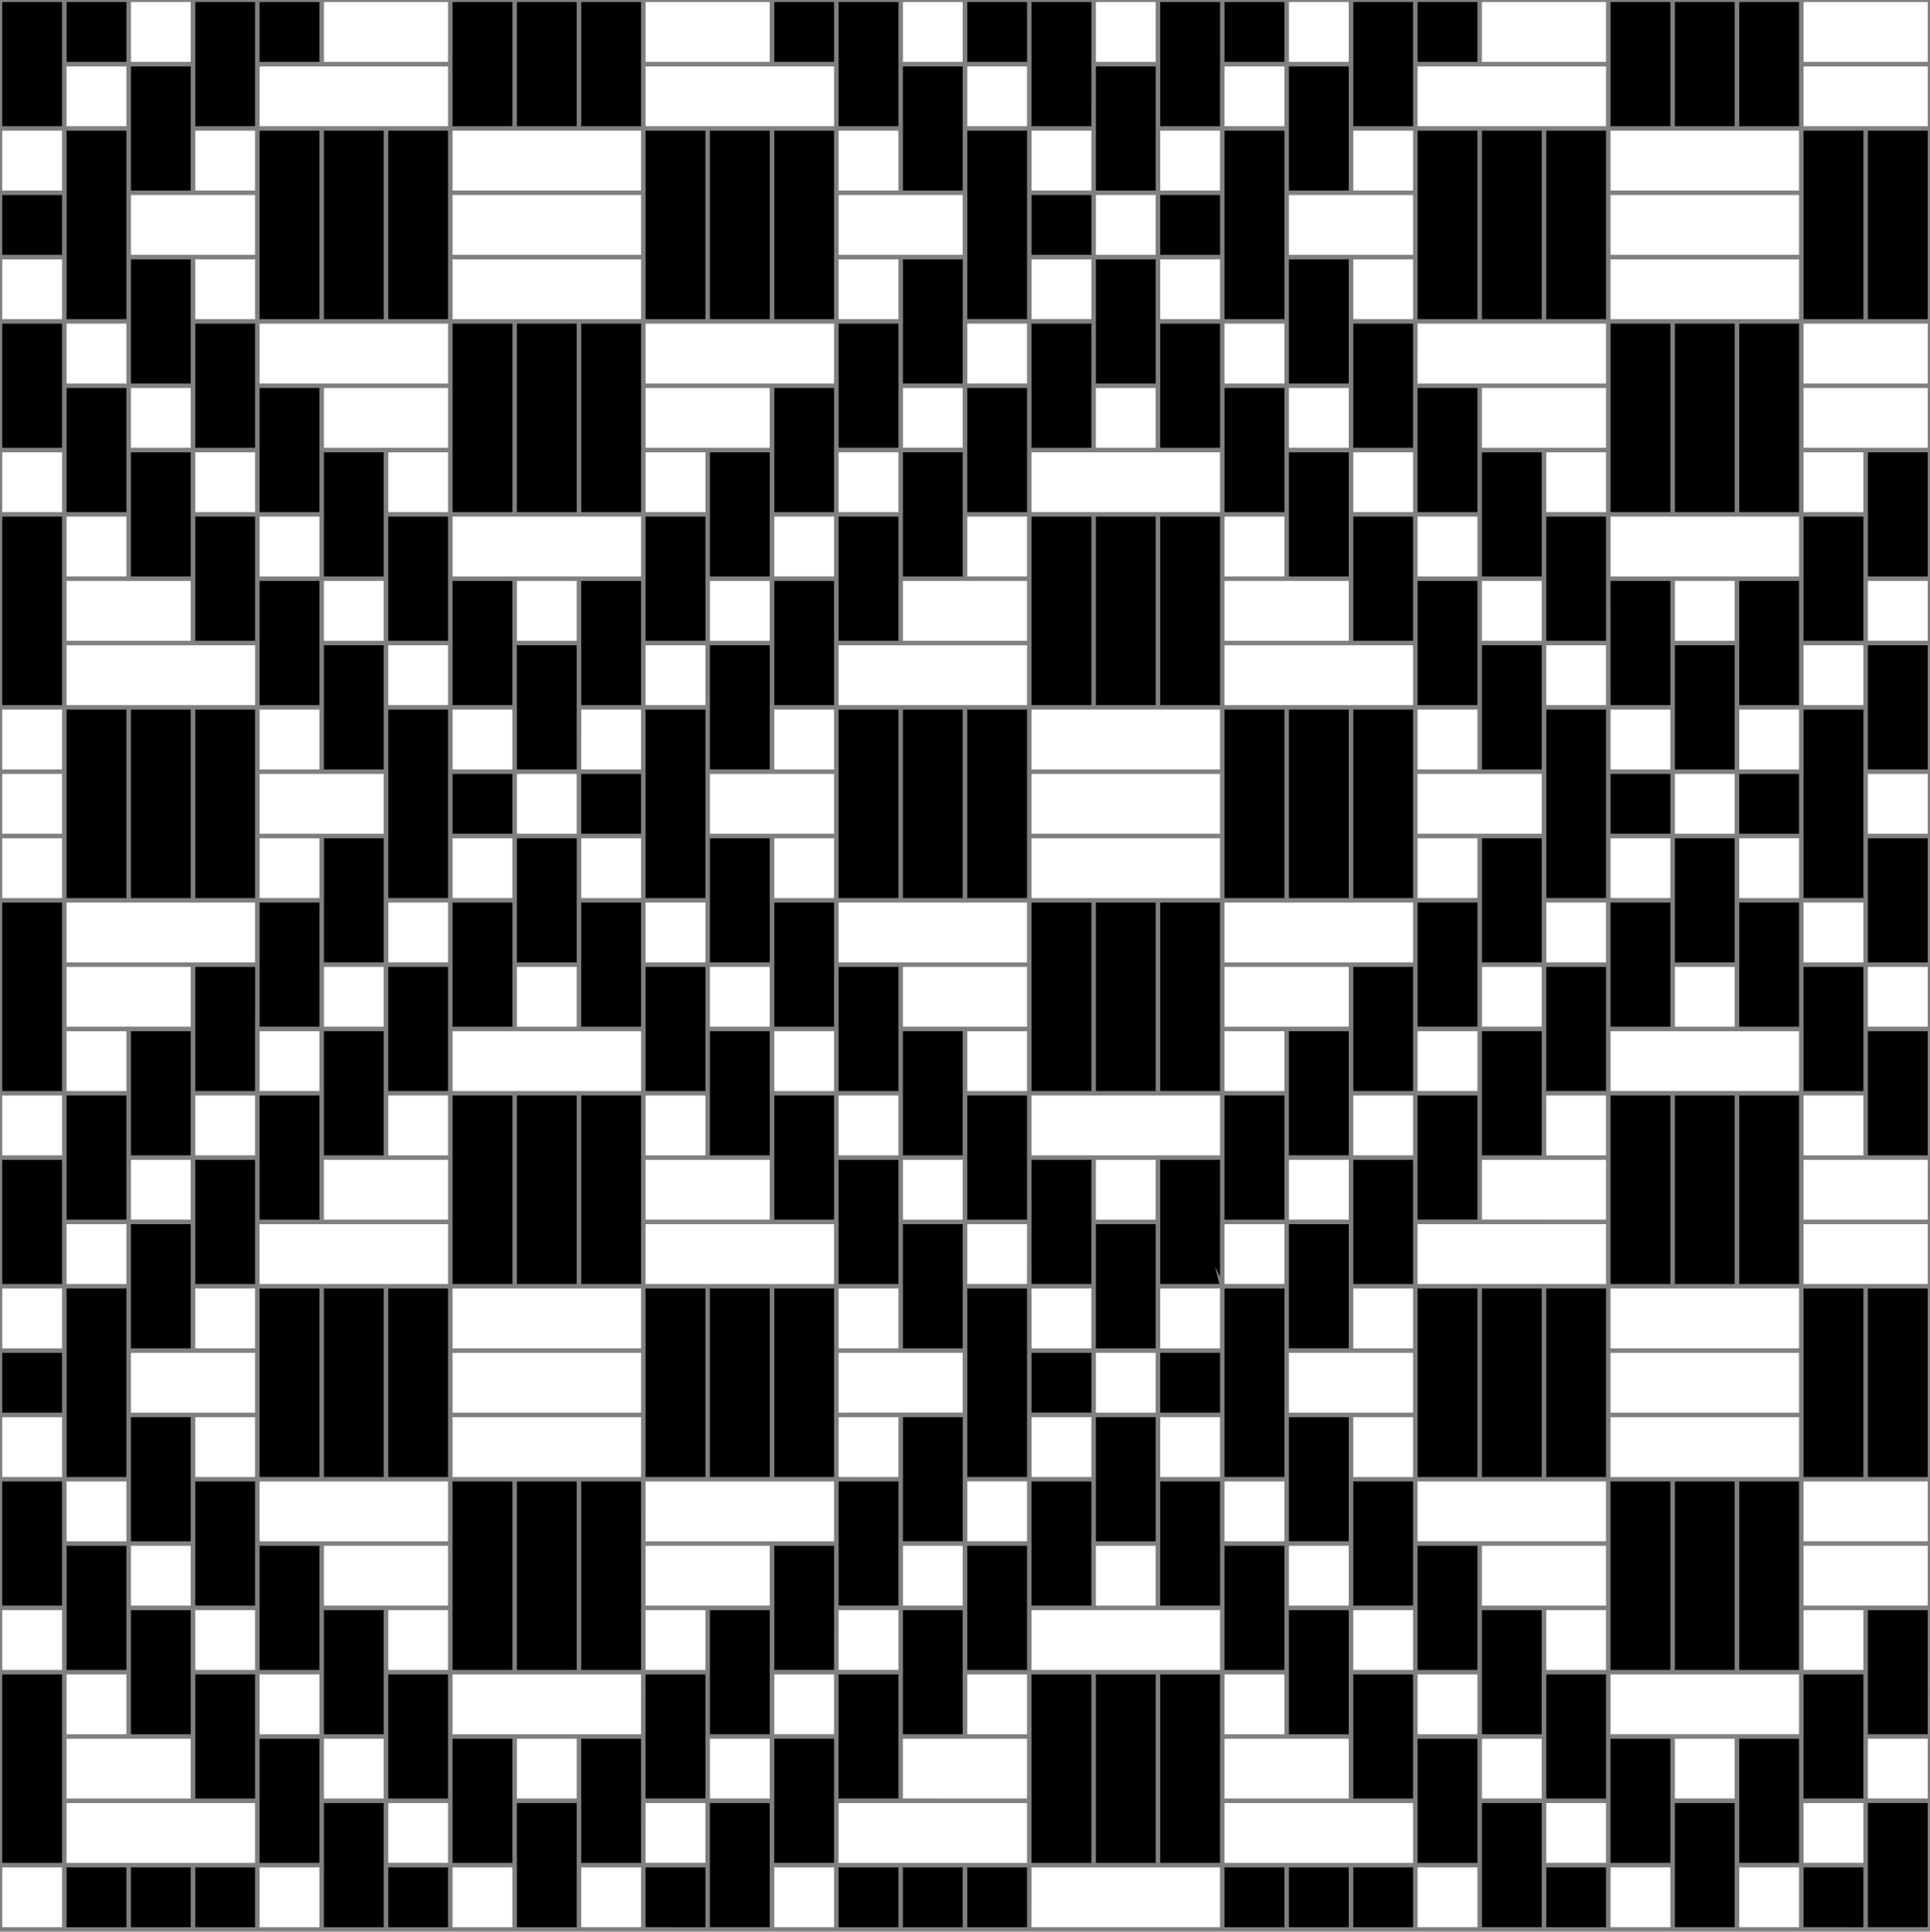
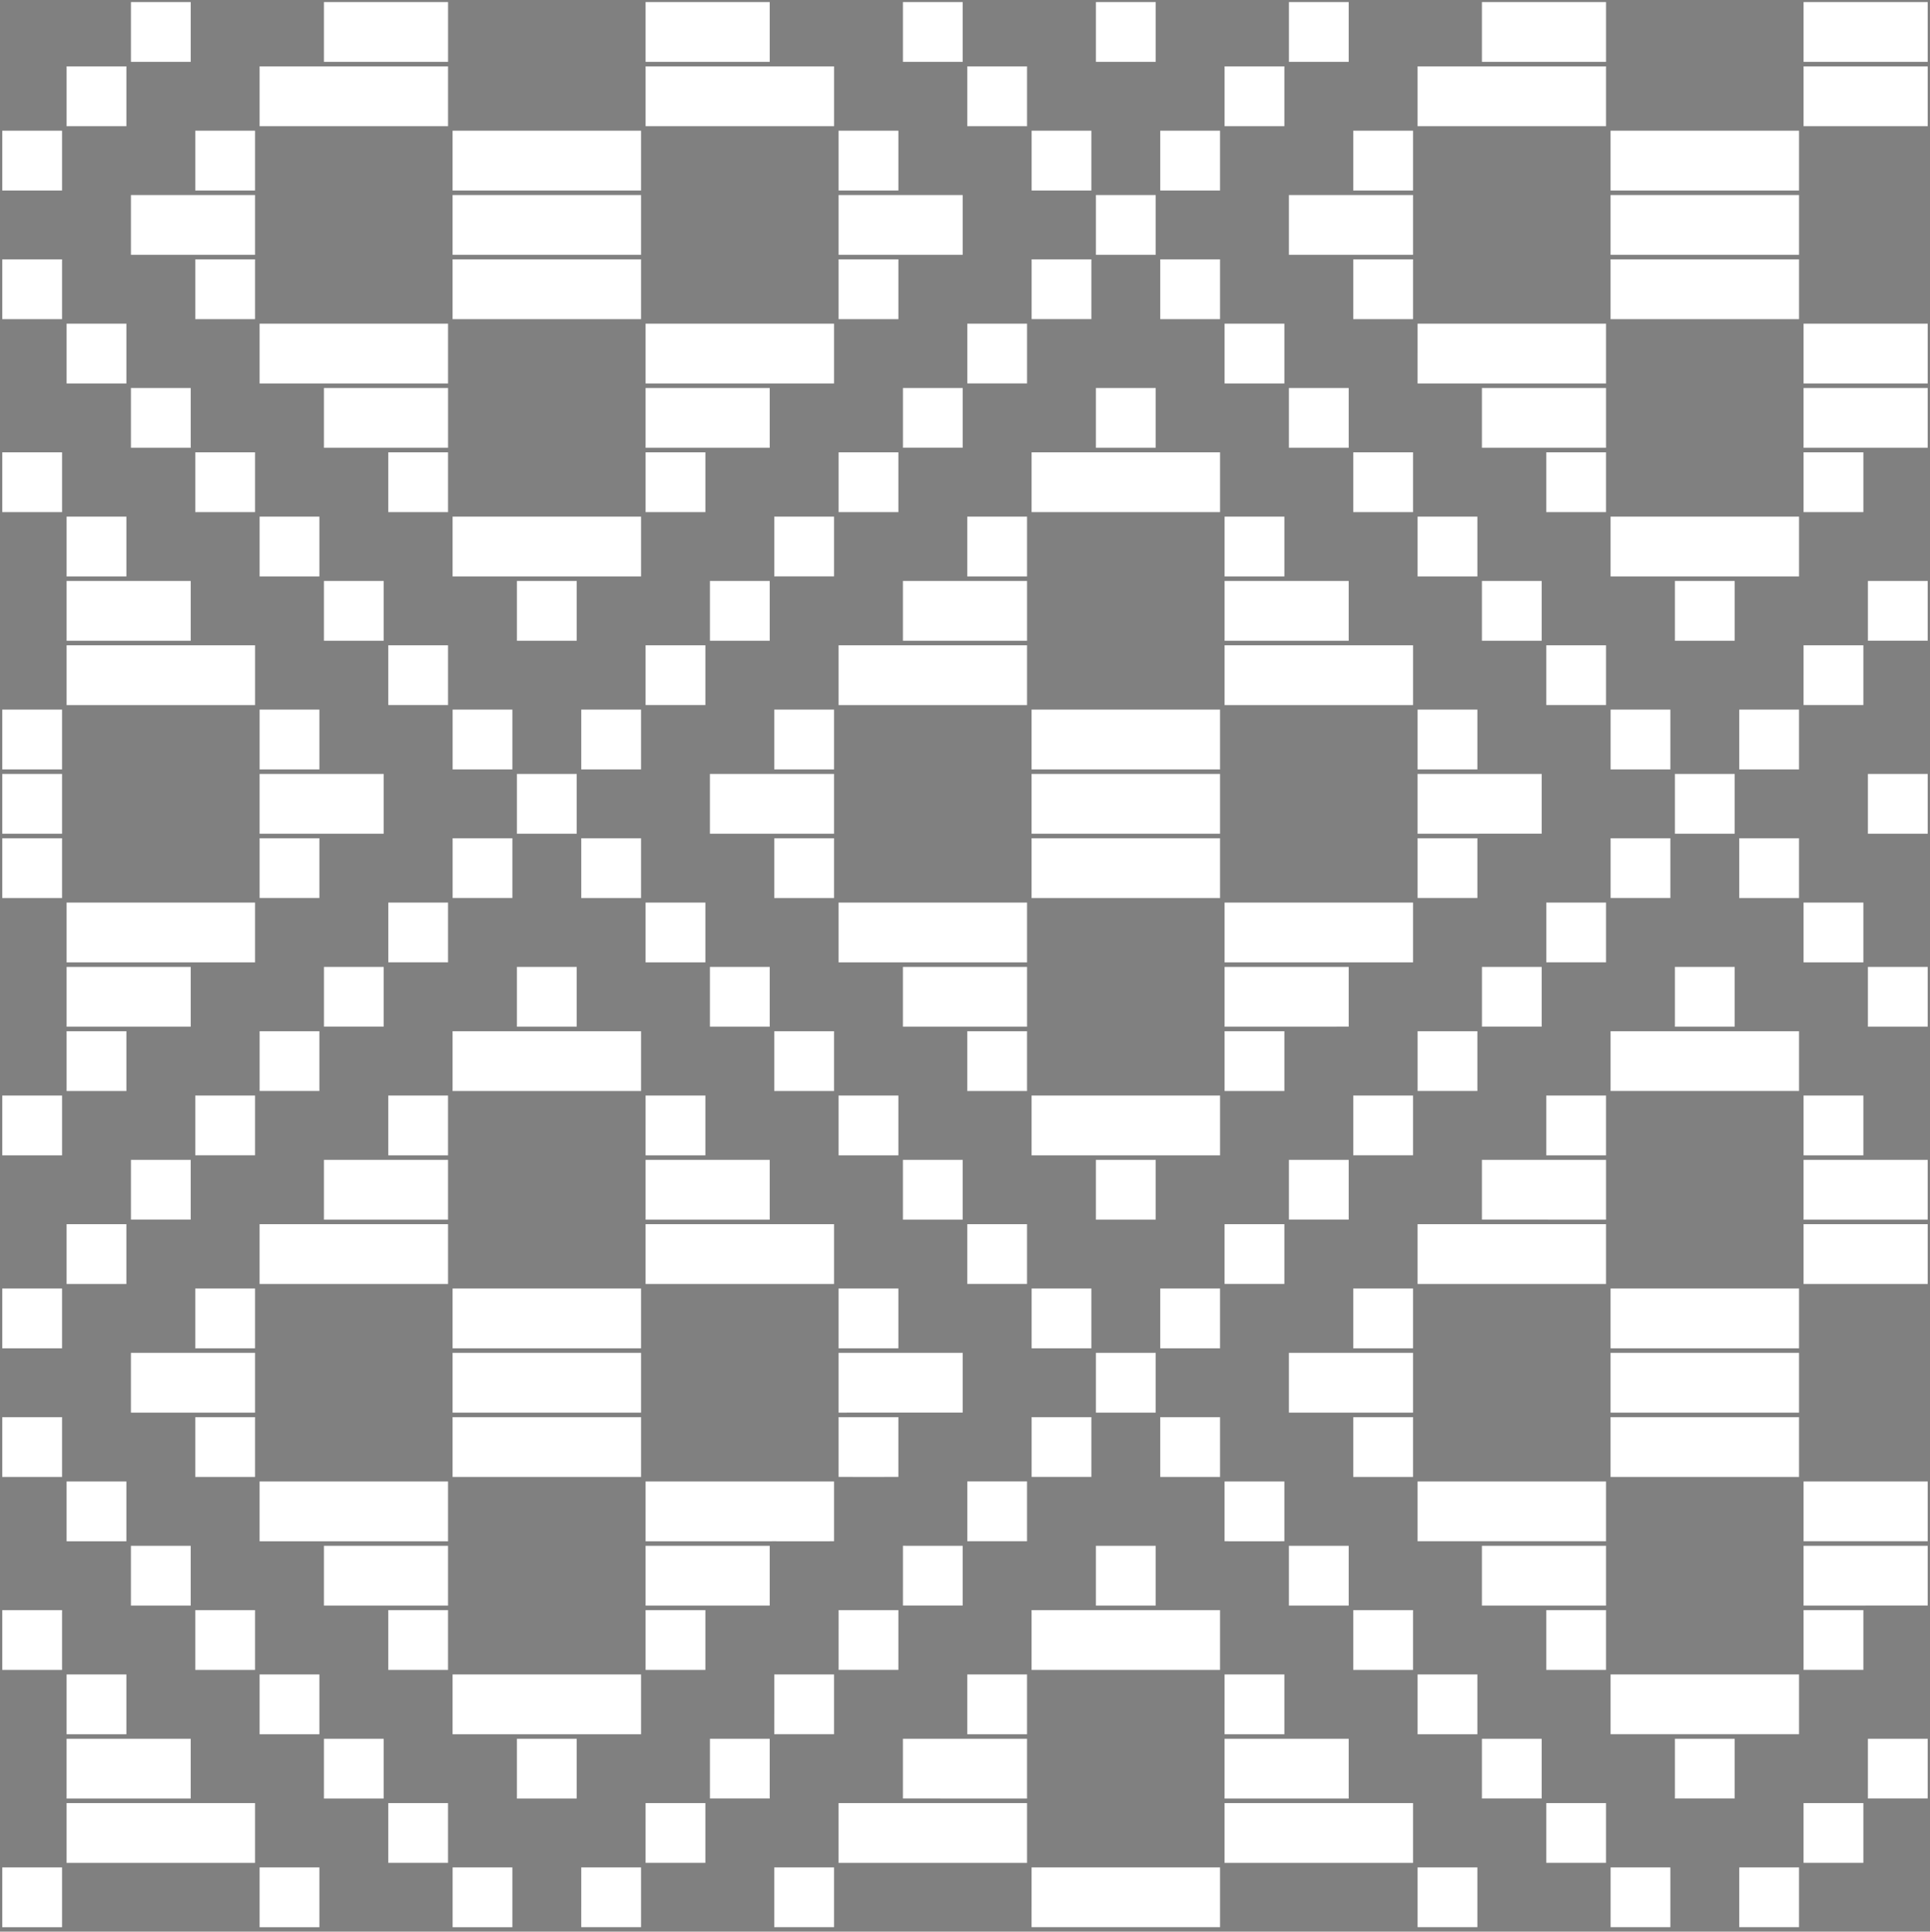
<svg xmlns="http://www.w3.org/2000/svg" version="1.1" x="0px" y="0px" width="425.199px" height="425.631px" viewBox="0 0 425.199 425.631" enable-background="new 0 0 425.199 425.631" xml:space="preserve">
  <rect x="0" y="0" width="425.199" height="425.631" fill="#808080" stroke="none" />
  <g id="Calque_1" class="fill-color01">
-     <path fill="#000" d="M0.5,0.455h13.172l-0.001,27.346H0.5V0.455z M27.845,0.455h-1.142H14.674v13.172h13.171V0.455z    M14.673,197.88h13.172v-41.52H14.673V197.88z M42.019,156.36H28.845v41.52h13.174V156.36z M56.191,156.36H43.019v41.52h13.172   V156.36z M0.499,155.36h13.173v-41.52l-13.173,0V155.36z M27.845,85.494l-13.172,0v27.346l13.172,0V85.494z M0.499,84.994v13.673   h13.173V71.321l-13.173,0V84.994z M0.499,282.918h13.171v-9.006v-4.668h0v-13.672H0.499V282.918z M14.673,268.744h13.17v-0.163h0   V254.57h0.001l0.001-13.172H14.673V268.744z M28.849,254.57h13.168v-14.174h0.002l0.001-13.17H28.849V254.57z M43.023,213.052   v27.344h13.168v-14.174h0.003l0.003-13.17l-6.588-0.001L43.023,213.052z M57.198,226.222h13.165v-14.174h0.003l0.003-13.169H57.198   V226.222z M71.372,212.049h13.165v-14.174h0.004l0.004-13.169H71.372V212.049z M84.538,142.188l-13.174,0v14.172v13.173l13.174,0   V142.188z M57.193,155.36h13.172v-14.172v-13.173l-13.172,0v14.173V155.36z M56.193,127.014v-13.173H43.019v14.173v13.173l13.174,0   V127.014z M42.019,127.013v-14.173V99.668H28.847v27.346H42.019z M85.548,197.875h13.163v-13.674h0l0-27.84H85.548V197.875z    M99.72,183.701h13.163v-13.167H99.72V183.701z M0.499,198.879v41.52h13.173l-0.001-41.52L0.499,198.879z M70.365,70.321v-41.52   H57.193v41.52H70.365z M84.538,28.801H71.365v41.52h13.174V28.801z M98.71,28.801l-13.172,0v41.52H98.71V28.801z M155.404,70.321   v-41.52h-13.172v41.52h3.541L155.404,70.321z M169.577,28.801h-13.174v41.52h13.174V28.801z M183.749,28.801h-13.172v41.52h13.172   V28.801z M99.712,27.801l13.172,0V0.455H99.712V27.801z M113.884,27.801h13.174V0.455h-13.174V27.801z M128.058,27.801h13.174   V0.455h-13.174V27.801z M70.365,0.455H57.191v13.171h13.174V0.455z M56.191,14.626V0.455H43.019v27.344h13.172V14.626z    M42.018,14.626H28.845V27.8v14.172h13.173V14.626z M13.671,42.974H0.499v13.173h13.172V42.974z M27.845,42.972V28.8H14.671v13.174   v15.173v13.171h13.174V42.972z M42.019,70.32V57.147H28.846v27.346h13.173V70.32z M56.191,84.493V71.321l-13.172,0v14.173v13.173   h13.172V84.493z M70.365,98.667V85.494l-13.174,0v14.173v13.173h13.174V98.667z M84.536,112.84V99.667H71.365v14.173v13.173h13.172   V112.84z M85.538,127.514l0,4.667l0,9.005l13.172,0v-14.173V113.84H85.536L85.538,127.514L85.538,127.514z M112.882,155.36v-14.173   v-13.173H99.71l0.001,13.674h0.001l0,4.666l0,9.002v0.004H112.882z M113.884,169.532h13.172v-27.346h-13.174l0.001,13.674h0.001   l0,4.667L113.884,169.532z M128.058,155.359h13.171l0.001-27.346h-13.172V155.359z M142.232,141.185h13.171v-14.174h0.001   l0.001-13.171h-13.174V141.185z M156.407,127.011h13.169v-14.174h0.001l0.001-13.17h-13.172V127.011z M170.581,85.493v27.344   h13.169V98.663h0.002l0.002-13.17l-6.588-0.001L170.581,85.493z M184.757,98.663h13.165V84.49h0.003l0.003-13.169h-13.172V98.663z    M198.931,84.49h13.165V70.316h0.004l0.004-13.169h-13.174V84.49z M212.097,14.629l-13.174,0v14.172v13.173l13.174,0V14.629z    M197.923,13.628V0.455l-13.172,0v14.173v13.173h13.172V13.628z M183.751,0.455h-13.174v13.172l13.174,0V0.455z M213.107,70.316   h13.163V56.642l0.001-27.84h-13.164V70.316z M227.279,56.142h13.163V42.975h-13.163V56.142z M99.712,112.84h13.172V71.32H99.712   V112.84z M113.884,112.84h13.174V71.32h-13.174V112.84z M128.058,71.32v41.52h13.174l-0.002-41.52H128.058z M226.269,0.455h-13.172   v13.172l13.172,0V0.455z M227.271,14.129l-0.001,4.666l0.001,9.002v0.004h13.17V13.628V0.455h-13.172L227.271,14.129   L227.271,14.129z M241.443,28.302l-0.001,4.667l0.001,9.005h13.172V14.628h-13.174L241.443,28.302L241.443,28.302z M268.788,0.455   h-13.172V27.8h13.171L268.788,0.455z M282.961,0.455H269.79v13.171h13.171V0.455z M14.671,424.65h13.173v-13.174H14.671V424.65z    M28.844,424.65h13.173v-13.174H28.844V424.65z M43.017,424.65H56.19v-13.174H43.017V424.65z M0.498,410.477h13.173v-41.52   l-13.173-0.001V410.477z M14.671,367.957h13.173v-27.346H14.671V367.957z M0.498,353.784h13.173v-27.346l-13.173-0.001V353.784z    M71.364,411.476v13.174h13.173v-27.346H71.364V411.476z M57.191,397.304v13.172h13.173v-14.172v-13.173l-13.173-0.001V397.304z    M43.018,383.132v13.173h13.173v-14.174v-13.172l-13.173-0.001V383.132z M28.845,354.785v27.346h13.173l0-27.346H28.845z    M85.546,424.65h13.165v-13.172H85.546V424.65z M57.191,325.437h13.173v-41.52H57.191V325.437z M71.364,325.437h13.173v-41.52   H71.364V325.437z M85.537,325.437h13.172v-41.52H85.537V325.437z M142.231,325.437h13.172v-41.52h-13.172V325.437z    M169.576,283.918h-13.174v41.52h13.174V283.918z M183.748,283.918h-13.172v41.52h13.172V283.918z M99.711,282.918h13.172v-41.52   H99.711V282.918z M113.883,282.918h13.174v-41.52h-13.174V282.918z M128.057,282.918h13.173v-41.52h-13.173V282.918z    M155.403,213.052l-13.172,0v27.346h13.172V213.052z M128.057,213.052v13.172h13.173v-27.345l-13.173,0V213.052z M113.885,188.752   l0-0.003l-0.001,23.303h13.174v-14.173v-13.173l-13.173,0L113.885,188.752z M99.71,226.224h13.173v-13.172v-14.174H99.71V226.224z    M98.709,213.051H85.537v27.347h13.172V213.051z M71.364,240.396v14.174h13.173v-27.346H71.364V240.396z M57.19,254.57v14.174   h13.174V255.57v-14.174H57.19V254.57z M56.19,269.744V255.57H43.017v27.346H56.19V269.744z M42.016,269.743H30.711l-1.868,0.002   v27.345h13.173V269.743z M13.67,298.092H0.498v13.173H13.67V298.092z M27.843,283.917H14.67v13.175v15.173v13.171h13.173V283.917z    M28.844,339.611h13.173v-14.174v-13.173H28.844V339.611z M43.017,353.784H56.19v-14.173v-13.174H43.017v14.174V353.784z    M57.19,354.784v13.173h13.174v-14.173v-13.173H57.19V354.784z M84.535,367.957v-13.173H71.364v14.173v13.174h13.172V367.957z    M98.709,396.304v-14.174v-13.174H85.537l-0.002,13.372l0.002,0.303v13.673H98.709z M99.709,396.804L99.709,396.804l0,6.958l0,6.71   v0.005h13.171v-14.173v-13.174H99.71L99.709,396.804z M113.882,410.978L113.882,410.978l0,4.667l0,9.005h13.172v-27.346h-13.174   L113.882,410.978z M128.057,410.476h13.171l0-13.673v-0.001l0-13.672h-13.172V410.476z M142.231,396.302h13.17h0v-14.174h0.001   l0.001-13.172h-13.174V396.302z M156.406,382.129h13.168h0v-14.174h0.002l0.001-13.171h-13.172V382.129z M170.58,340.611v27.344   h13.167h0.001v-14.174h0.003l0.003-13.17l-6.588-0.001L170.58,340.611z M184.756,326.437v27.344h13.165v-14.174h0.003l0.003-13.17   l-6.587-0.001L184.756,326.437z M198.93,312.263v27.344h13.165v-14.174h0.004l0.004-13.17l-6.589-0.001L198.93,312.263z    M212.096,269.746h-13.174v14.172v13.173l13.174,0.001V269.746z M184.75,282.918h13.172v-14.172v-13.174H184.75v14.173V282.918z    M183.75,254.572v-13.174h-13.174v14.174v13.172l13.174,0.001V254.572z M169.576,254.572v-14.174v-13.172h-13.172v27.346H169.576z    M213.106,325.433h13.163V311.76l0.001-27.841h-13.164V325.433z M227.278,311.26h13.163v-13.168h-13.163V311.26z M99.711,367.957   h13.172v-41.52H99.711V367.957z M113.883,367.957h13.174v-41.52h-13.174V367.957z M128.057,326.437v41.52h13.173l-0.001-41.52   H128.057z M197.922,197.879v-41.52H184.75v41.52H197.922z M212.096,156.359h-13.174v41.52h13.174V156.359z M226.268,156.359   l-13.172,0v41.52h13.172V156.359z M269.789,197.878h3.622l9.55,0v-41.52h-13.172V197.878z M297.135,156.359h-13.174v41.52h13.174   V156.359z M311.307,156.359h-13.172v41.52h13.172V156.359z M227.27,155.359l13.172,0v-41.52H227.27V155.359z M241.442,155.359   h13.174v-41.52h-13.174V155.359z M255.615,155.359h13.174v-41.52l-13.174,0V155.359z M282.961,85.493l-13.172,0v14.173v13.173   l13.172,0V85.493z M255.615,85.493v13.173h13.174V84.493V71.32h-13.174V85.493z M241.443,61.192l-0.001,23.301h13.174V70.32V57.147   l-13.173,0V61.192z M227.27,98.666h13.172V85.493V71.319H227.27V98.666z M226.268,85.492h-13.172v13.173v14.174h13.172V85.492z    M212.096,113.839V99.665h-13.174v13.173v14.174h13.174V113.839z M197.922,128.011v-14.174h-13.174v13.173v14.174h13.174V128.011z    M183.748,142.184V128.01h-13.172v27.347h13.172V142.184z M169.575,142.184h-13.173v13.174v14.172h13.173V142.184z    M141.229,170.532h-13.172v13.173h13.172V170.532z M155.403,170.53v-14.172h-13.174v13.174v15.173v13.171h13.174V170.53z    M169.576,197.878v-13.173h-13.173v27.346h13.173V197.878z M183.748,212.052v-13.173l-13.172,0v14.173v13.173h13.172V212.052z    M197.922,226.224v-13.172l-13.174,0v14.173v13.174h13.174V226.224z M212.094,240.398v-13.174h-13.172v14.174v13.174h13.172   V240.398z M213.095,262.031l0.001,6.713l13.172,0.001v-14.173v-13.174h-13.172l-0.002,13.674h0.002L213.095,262.031z    M227.27,269.246l-0.001,4.666l0.001,9.002v0.004h13.17v-14.173v-13.173h-13.172L227.27,269.246L227.27,269.246z M241.442,283.42   l-0.001,4.667l0.001,9.004h13.172v-27.346H241.44L241.442,283.42L241.442,283.42z M255.615,282.917h13.03l-0.95-3.781l1.091,2.171   l0.001-25.735h-13.172V282.917z M269.789,268.743h13.171v-14.174h0.002l0.001-13.171h-13.174V268.743z M283.965,254.569h13.169   v-14.174h0.002l0.001-13.171h-13.172V254.569z M298.139,213.052v27.344h13.169v-14.174h0.003l0.002-13.17l-6.588-0.001   L298.139,213.052z M312.315,226.221h13.165v-14.174h0.004l0.003-13.169h-13.172V226.221z M326.489,212.048h13.165v-14.174h0.005   l0.004-13.169h-13.174V212.048z M339.655,142.187l-13.174,0v14.172v13.173l13.174,0V142.187z M312.309,155.359h13.172v-14.172   v-13.173l-13.172,0v14.173V155.359z M311.309,127.013V113.84h-13.174v14.173v13.173l13.174,0V127.013z M283.963,127.012h13.172   V112.84V99.667h-13.172V127.012z M340.664,197.874h13.163V184.2l0.001-27.84h-13.164V197.874z M354.836,183.7h13.163v-13.167   h-13.163V183.7z M227.27,240.398h13.172v-41.52H227.27V240.398z M241.442,240.398h13.174v-41.52h-13.174V240.398z M255.615,198.878   v41.52h13.174l-0.002-41.52H255.615z M325.481,70.32V28.8h-13.172v41.52H325.481z M339.655,28.8h-13.174v41.52h13.174V28.8z    M353.826,28.8l-13.172,0v41.52h13.172V28.8z M410.52,70.32V28.8h-13.172v41.52h3.54L410.52,70.32z M411.52,70.32h13.174V28.8   H411.52V70.32z M354.828,27.8l13.172,0V0.455h-13.172V27.8z M369,27.8h13.174V0.455H369V27.8z M383.174,27.8h13.174V0.455h-13.174   V27.8z M325.481,0.455h-13.174v13.17h13.174V0.455z M311.307,14.625V0.455h-13.172v13.17v14.173h13.172V14.625z M297.135,28.798   V14.625h-13.174v13.174v14.172h13.174V28.798z M268.787,42.973h-13.172v13.173h13.172V42.973z M282.961,42.971V28.799h-13.173   l-0.001,41.519h13.174V42.971z M297.135,70.319V57.146h-13.172v27.346h13.172V70.319z M311.307,84.492V71.32l-13.172,0v14.173   v13.173h13.172V84.492z M325.481,98.666V85.493l-13.174,0v14.173v13.173h13.174V98.666z M339.653,112.839V99.666h-13.172v14.173   v13.173h13.172V112.839z M340.655,127.513l-0.001,4.667l0.001,9.005l13.172,0v-14.173v-13.173h-13.174L340.655,127.513   L340.655,127.513z M367.998,155.359v-14.173v-13.173h-13.172l0.001,13.674h0.001l-0.001,4.666l0.001,9.002v0.004H367.998z    M369,169.531h13.172v-27.346h-13.174l0.001,13.674H369l-0.001,4.667L369,169.531z M396.346,128.012h-13.172v27.346h13.171   L396.346,128.012z M397.348,141.184h13.171V127.01h0.002l0.001-13.171h-13.174V141.184z M411.524,127.01h13.169v-9.006v-4.668   h0.001v-13.67h-13.17V127.01z M354.828,112.839H368v-41.52h-13.172V112.839z M369,112.839h13.174v-41.52H369V112.839z    M383.174,71.319v41.52h13.174l-0.002-41.52H383.174z M184.748,424.65h13.173v-13.174h-13.173V424.65z M198.921,424.65h13.173   v-13.174h-13.173V424.65z M213.095,424.65h13.172v-13.174h-13.172V424.65z M269.788,424.65h13.172v-13.174h-13.172V424.65z    M283.96,424.65h13.174v-13.174H283.96V424.65z M298.134,424.65h13.172v-13.174h-13.172V424.65z M227.269,410.476h13.172v-41.52   h-13.172V410.476z M241.441,410.476h13.174v-41.52h-13.174V410.476z M255.615,410.476h13.173v-41.52h-13.173V410.476z    M269.788,367.956l13.172,0.001v-27.346l-13.172-0.001V367.956z M255.615,340.61v13.173h13.173v-27.346h-13.173V340.61z    M241.442,315.816l-0.001-0.004v9.624v14.174h13.174v-14.173v-13.174h-13.173V315.816z M227.268,353.783h13.173V340.61v-14.174   h-13.173V353.783z M213.095,367.956h13.172v-27.347h-13.172V367.956z M198.921,367.955v14.174h13.173v-27.347h-13.173V367.955z    M184.747,382.128v14.174h13.174v-13.173v-14.174h-13.174V382.128z M170.574,410.474h13.173v-13.173v-14.174h-13.173V410.474z    M156.401,397.301v27.347h13.173v-27.347h-13.169H156.401z M142.228,424.648l13.173,0.002v-13.176h-13.173V424.648z    M326.48,411.476v13.172l13.174,0.001v-27.345l-13.174-0.001V411.476z M312.308,397.302v13.174h13.172v-14.173v-13.173h-13.172   V397.302z M298.134,383.13v13.173h13.174v-14.172v-13.174h-13.174V383.13z M283.962,382.13h13.172v-14.173v-13.173h-13.172V382.13z    M340.663,424.65h13.164v-11.569v-1.604h-13.164V424.65z M312.308,325.437h13.172v-41.521h-13.172V325.437z M326.48,325.437h13.174   v-41.521H326.48V325.437z M340.654,325.437h13.172v-41.52l-13.172-0.001V325.437z M397.347,325.436h1.608l11.563,0.001v-41.521   h-13.172V325.436z M424.693,283.917h-13.174v41.521h13.174V283.917z M354.827,282.917l13.172,0.001v-41.521h-13.172V282.917z    M368.999,282.918h13.174v-41.521h-13.174V282.918z M383.173,282.918h13.174v-41.52l-13.174-0.001V282.918z M410.519,213.052   l-13.172,0v14.173v13.172l13.172,0.001V213.052z M383.173,213.051v13.173h13.174v-14.173v-13.173h-13.174V213.051z M369,187.543   v1.207l-0.001,23.301h13.174v-14.173v-13.173l-13.173,0V187.543z M354.827,226.224h13.172v-13.173v-14.174h-13.172V226.224z    M353.825,213.05h-13.172v13.172v14.174h13.172V213.05z M326.48,240.396v14.174h13.174v-13.174v-14.174H326.48V240.396z    M312.306,254.568v14.174h13.174V255.57v-14.174h-13.174V254.568z M311.306,269.742v-14.174h-13.169h-0.003v27.348h13.172V269.742z    M297.133,269.742h-13.17h-0.003v13.174v14.172h13.173V269.742z M268.786,298.09h-13.172v13.174h13.172V298.09z M269.786,297.09   v15.174v13.171h13.174v-27.347v-14.172h-13.174V297.09z M283.961,339.609h13.173v-14.173v-13.173h-13.173V339.609z    M311.306,339.609v-13.172l-13.172-0.001v14.173v13.174h13.172V339.609z M312.306,354.783v13.174h13.174v-14.174V340.61   l-13.174-0.001V354.783z M339.652,367.957v-13.174H326.48v14.174v13.173h13.172V367.957z M353.825,382.13v-13.173h-13.174   l0.001,13.674h0.001l-0.001,4.667l0.001,9.005h13.172V382.13z M354.826,396.804L354.826,396.804v4.666l0.001,9.002v0.004h13.17   v-14.174V383.13h-13.172L354.826,396.804z M368.997,410.674l0.002,0.304v13.671h13.172v-27.346h-13.172L368.997,410.674z    M383.173,410.474h13.172v-27.346h-13.172V410.474z M397.347,396.301h13.171v-14.174h0.002l0.001-13.171h-13.174V396.301z    M411.523,382.127h13.169l0.001-9.006l-0.001-4.668h0.001l0.001-13.67h-13.171V382.127z M411.521,254.57h13.172v-27.346h-13.172   V254.57z M354.827,367.957h13.172v-41.521h-13.172V367.957z M368.999,367.957h13.174v-41.521h-13.174V367.957z M383.173,326.436   v41.521h13.174l-0.002-41.521H383.173z M425.193,127.51L425.193,127.51v0.001V127.51L425.193,127.51z M425.196,127.511v-0.001   l-0.002,0.001H425.196z M424.693,142.183h-13.174v13.174v14.172h13.174V142.183z M396.345,170.531h-13.172v13.173h13.172V170.531z    M410.519,170.529v-14.172h-13.173l-0.001,41.519h13.174V170.529z M424.693,198.377v-13.673h-13.172v27.346h13.172V198.377z    M425.192,382.629h0.002h0.001v-0.001h-0.001L425.192,382.629z M411.518,410.474v14.172h13.173v-27.346h-13.173V410.474z    M397.345,413.081l-0.001-0.002v11.569l13.174,0.002v-13.176h-13.173V413.081z M-0.003,297.593L-0.003,297.593L-0.003,297.593   L-0.003,297.593L-0.003,297.593z M-0.002,42.475L-0.002,42.475L-0.002,42.475L-0.002,42.475L-0.002,42.475z M85.037,141.687   L85.037,141.687L85.037,141.687L85.037,141.687L85.037,141.687z M212.596,14.128L212.596,14.128L212.596,14.128L212.596,14.128   L212.596,14.128z M85.035,396.804L85.035,396.804L85.035,396.804L85.035,396.804L85.035,396.804z M14.171,283.417L14.171,283.417   L14.171,283.417L14.171,283.417L14.171,283.417z M113.383,170.033L113.383,170.033L113.383,170.033L113.383,170.033   L113.383,170.033L113.383,170.033L113.383,170.033L113.383,170.033L113.383,170.033L113.383,170.033L113.383,170.033   L113.383,170.033z M212.595,269.245L212.595,269.245L212.595,269.245L212.595,269.245L212.595,269.245z M240.942,42.474   L240.942,42.474L240.942,42.474L240.942,42.474L240.942,42.474L240.942,42.474L240.942,42.474L240.942,42.474L240.942,42.474   L240.942,42.474L240.942,42.474z M340.154,141.686L340.154,141.686L340.154,141.686L340.154,141.686L340.154,141.686z    M113.382,425.151h0.001v-0.001L113.382,425.151L113.382,425.151z M141.728,410.974L141.728,410.974L141.728,410.974   L141.728,410.974L141.728,410.974z M240.941,297.592L240.941,297.592L240.941,297.592L240.941,297.592L240.941,297.592z    M368.499,170.032L368.499,170.032L368.499,170.032L368.499,170.032L368.499,170.032L368.499,170.032L368.499,170.032   L368.499,170.032L368.499,170.032L368.499,170.032L368.499,170.032z M368.498,425.149L368.498,425.149L368.498,425.149   L368.498,425.149L368.498,425.149L368.498,425.149L368.498,425.149L368.498,425.149L368.498,425.149z" />
-   </g>
+     </g>
  <g id="Calque_2" class="fill-color02">
    <path fill="#fff" d="M269.289-0.046L269.289-0.046L269.289-0.046L269.289-0.046L269.289-0.046z M13.672,184.706H0.498v13.173   h13.174V184.706z M13.672,170.533H0.498v13.173h13.174V170.533z M70.872,183.703h13.666v-13.17H57.191v13.173l13.427-0.001   L70.872,183.703z M13.672,156.36H0.499l-0.001,13.173h13.174V156.36z M42.019,128.014l-27.347-0.001v13.173h27.347V128.014z    M28.349,226.226v-0.002l6.958,0.001l6.712-0.001v-13.171H14.672v13.173h13.673H28.349z M70.365,184.706H57.193v13.17h13.172   V184.706z M57.193,169.532h13.172V156.36H57.193V169.532z M27.845,227.226H14.672v13.172h13.173V227.226z M27.845,113.841H14.672   v13.173h13.173V113.841z M14.672,155.36h41.521v-13.172l-41.521,0V155.36z M14.672,212.052l27.851-0.001v0l3.478,0l10.19,0V198.88   H14.673L14.672,212.052z M0.498,254.572h13.175v-13.173H0.499L0.498,254.572z M0.499,99.667L0.498,112.84h13.175V99.667l-6.587,0   L0.499,99.667z M99.71,70.32h41.521V57.147H99.71V70.32z M99.71,56.147h41.521V42.974H99.71V56.147z M198.431,56.144h13.666v-13.17   h-27.348v13.173l13.427-0.001L198.431,56.144z M42.519,56.147l13.672,0V42.974H28.845v13.172l6.714,0L42.519,56.147z M99.71,41.974   h41.521V28.801h-41.52L99.71,41.974z M57.191,27.801h41.521V14.628H57.191V27.801z M71.365,13.626l27.348,0.001V0.455H71.365   V13.626z M169.577,0.455l-27.346,0v13.172h27.346V0.455z M155.907,98.667v-0.001l5.979,0.001l7.691-0.001V85.494h-27.346v13.173   h13.672H155.907z M71.365,98.667h13.174h14.174V85.494H71.365V98.667z M56.191,28.801H43.019v13.173h13.172V28.801z M13.671,57.148   H0.499v13.173h13.172V57.148z M27.845,84.493V71.321H14.672v13.172l6.587,0L27.845,84.493z M42.019,85.494H28.845v13.173h13.174   V85.494z M43.019,112.841h13.172V99.668H43.019V112.841z M70.365,113.841H57.193v13.172h13.172V113.841z M71.365,128.014v13.172   h13.172v-13.172H71.365z M85.538,155.356H98.71v-13.168H85.538V155.356z M99.72,156.361v13.172h13.162v-13.172H99.72z    M13.671,28.802H0.5L0.499,41.973h13.172V28.802z M27.845,14.628H14.672v13.17h13.173V14.628z M42.019,0.455h-2.571h-10.6v13.17   h13.171V0.455z M56.191,57.147H43.019V70.32h13.172V57.147z M197.923,57.147h-13.172v13.17h13.172V57.147z M197.923,28.801h-13.172   v13.172h13.172V28.801z M85.538,112.84H98.71V99.667H85.538V112.84z M155.404,99.667h-13.172v13.172h13.172V99.667z    M127.058,128.013h-13.174v13.173h13.174V128.013z M142.232,27.801h41.52V14.628l-41.52,0V27.801z M170.081,84.491l3.478,0l10.19,0   V71.321h-41.518v13.173L170.081,84.491L170.081,84.491z M99.712,127.013h41.52V113.84h-41.52V127.013z M57.191,84.493h41.521   V71.321h-41.52L57.191,84.493z M212.095,0.455h-13.172v13.172h13.172V0.455z M226.269,14.629h-13.172v13.168h13.172V14.629z    M240.441,28.802h-13.162v13.172h13.162V28.802z M254.616,0.455h-13.174v13.172h13.174V0.455z M0.498,424.65h13.173v-13.173H0.498   V424.65z M42.017,383.132l-27.347-0.001v13.173h27.347V383.132z M57.191,424.65h13.173v-13.173H57.191V424.65z M27.844,368.958   H14.671v13.173h13.173V368.958z M14.671,410.476h41.52v-13.172h-41.52V410.476z M0.498,354.785v13.172h13.173v-13.172l-6.587-0.001   L0.498,354.785z M141.23,312.264H99.709v13.173h41.521V312.264z M141.23,298.092H99.709v13.173h41.521V298.092z M198.43,311.261   l4.663,0.001l9.003-0.001v-13.17h-27.348v13.172L198.43,311.261L198.43,311.261z M28.844,311.263l6.714,0.001l6.959-0.001   l13.672,0.001v-13.173H28.844V311.263z M141.23,283.918H99.711l-0.002,13.174h41.521V283.918z M57.19,282.918h41.52h0.001v-13.173   H57.19V282.918z M71.364,255.572v13.172H98.71v-13.172H84.537H71.364z M169.576,255.572h-13.174H142.23v13.172h27.347V255.572z    M142.23,353.784h13.673h0.004v-0.001l6.958,0.001l6.712-0.001v-13.172H142.23V353.784z M71.364,353.784h13.174H98.71v-13.173   H71.364V353.784z M85.537,241.398v13.174h13.172v-13.174H85.537z M43.017,297.091H56.19v-13.173H43.017V297.091z M13.67,312.265   H0.498v13.172H13.67V312.265z M27.844,326.438H14.671v13.173h13.173V326.438z M28.844,353.785h13.173v-13.174H28.844   L28.844,353.785z M56.19,367.958v-13.173H43.018v13.173H56.19z M57.191,382.131h13.173v-13.172H57.191V382.131z M71.364,396.303   h13.172v-13.172H71.364V396.303z M85.537,410.472h13.172v-13.168H85.537V410.472z M99.719,424.65h13.162v-13.172H99.719V424.65z    M13.67,283.919H0.499l-0.001,13.172H13.67V283.919z M27.844,269.745H14.671v13.171h13.172V269.745z M14.171,283.417   L14.171,283.417L14.171,283.417L14.171,283.417L14.171,283.417z M28.847,255.571v13.171h13.17v-13.171H28.847z M56.19,241.397   H43.021v13.172H56.19V241.397z M70.364,240.395v-13.171l-13.167-0.001v13.172H70.364z M84.537,226.221v-13.17L71.37,213.05v13.172   H84.537z M85.546,212.048H98.71v-13.172H85.546V212.048z M99.72,197.874h13.163v-13.167H99.72V197.874z M56.19,312.264H43.017   v13.173H56.19V312.264z M197.922,312.264H184.75v13.171l6.587,0.001l6.584-0.001V312.264z M184.75,297.091h13.172v-13.173H184.75   V297.091z M85.537,367.957h13.172v-13.173H85.537V367.957z M142.23,367.957h13.173v-13.173H142.23V367.957z M113.883,396.303   h13.174v-13.173h-13.174V396.303z M113.883,226.224h13.174v-13.172h-13.174V226.224z M155.403,241.398h-13.172l-0.001,13.174   h13.173V241.398z M142.23,282.918h41.521v-13.172l-41.521-0.001V282.918z M142.23,339.611h27.847l0.004,0.5v-0.002v-0.498v-0.002   l6.957,0.001l6.711-0.001v-13.172h-41.518L142.23,339.611z M99.71,382.131h13.173h15.174h13.174v-13.174h-41.52L99.71,382.131z    M127.557,227.225l-27.847-0.001v13.174h41.52h0.001v-13.173h-6.714H127.557z M57.19,339.611h13.174H98.71v-13.174h-41.52   L57.19,339.611z M227.268,197.878h41.521v-13.173h-41.521V197.878z M227.268,183.705h41.521v-13.173h-41.521V183.705z    M325.989,183.702h13.666v-13.17h-27.348v13.173l13.427-0.001L325.989,183.702z M183.748,170.532h-27.346v13.172l4.339,0l9.335,0   l13.672,0V170.532z M227.268,169.532h41.521v-13.173h-41.52L227.268,169.532z M184.748,155.359h41.521v-13.173h-41.521V155.359z    M198.922,128.012v13.172l27.348,0.001v-13.173h-14.174H198.922z M297.135,128.013l-27.346-0.001v13.173h27.346V128.013z    M283.465,226.224L283.465,226.224h4.666l9.004-0.001v-13.171h-27.346v13.172h13.672H283.465z M198.922,226.224h13.174h14.174   v-13.172h-27.348V226.224z M226.268,113.84h-13.172v13.172l13.172,0.001V113.84z M183.748,156.359h-13.172v13.173h13.172V156.359z    M113.884,182.935v0.77h13.172v-13.172h-13.172V182.935z M113.384,170.033L113.384,170.033L113.384,170.033L113.384,170.033   L113.384,170.033L113.384,170.033L113.384,170.033L113.384,170.033L113.384,170.033z M128.057,197.879h13.172v-13.173h-13.172   V197.879z M155.403,212.052v-13.172H142.23v13.172l4.283,0L155.403,212.052z M156.403,226.225h13.174v-13.173h-13.174V226.225z    M170.576,240.398h13.172v-13.172h-13.172V240.398z M197.922,241.399H184.75v13.173h13.172V241.399z M198.922,255.572v13.172   h13.172v-13.172H198.922z M213.096,282.914h13.172v-13.168h-13.172V282.914z M227.278,283.92v13.172h13.162V283.92H227.278z    M141.229,156.36h-13.171l-0.001,13.172h13.172V156.36z M155.403,142.186H142.23v13.17h13.173V142.186z M156.406,128.012v13.171   h13.171v-13.171H156.406z M183.748,113.838h-13.169v13.172h13.169V113.838z M197.922,112.836V99.665l-13.167,0v13.172H197.922z    M212.096,98.662v-13.17l-13.167-0.001v13.172H212.096z M213.105,84.489h13.165V71.317h-13.165V84.489z M240.442,57.148h-13.163   v13.167h13.163V57.148z M183.748,184.705h-13.172v13.173h13.172V184.705z M325.481,184.705h-13.172v13.17h13.172V184.705z    M312.309,169.531h13.172v-13.172h-13.172V169.531z M213.096,240.398h13.172v-13.174h-13.172V240.398z M282.961,227.224h-13.172   v13.173h13.172V227.224z M254.615,255.572h-13.174v13.172h13.174V255.572z M254.615,85.493h-13.174v13.173h13.174V85.493z    M282.961,113.84h-13.172v13.173h13.172V113.84z M269.789,155.359h41.52v-13.172l-41.52,0V155.359z M297.639,212.05l3.478,0   l10.19,0v-13.171h-41.518v13.173L297.639,212.05L297.639,212.05z M227.27,254.571h41.52v-13.173h-41.52V254.571z M227.27,112.839   h41.52V99.666l-41.52,0V112.839z M184.748,212.052h41.521v-13.173h-41.52L184.748,212.052z M354.826,70.319h41.521V57.146h-41.521   V70.319z M354.826,56.146h41.521V42.973h-41.521V56.146z M311.307,42.973h-27.346v13.172l27.346,0V42.973z M354.826,41.973h41.521   V28.8h-41.52L354.826,41.973z M312.307,27.8h41.521V14.627h-41.521V27.8z M326.481,13.625l27.348,0.001V0.455h-27.348V13.625z    M397.348,0.455v13.171h27.346V0.455H397.348z M397.348,98.666h13.672h0.004v-0.001l5.979,0.001l7.69-0.001V85.493h-27.346V98.666z    M326.481,98.666h13.174h14.174V85.493h-27.348V98.666z M311.307,28.8h-13.172v13.171l13.172,0.001V28.8z M254.615,42.974l-6.587,0   l-6.586,0v13.172h13.173V42.974z M240.943,42.474L240.943,42.474L240.943,42.474L240.943,42.474L240.943,42.474L240.943,42.474   L240.943,42.474L240.943,42.474L240.943,42.474z M268.787,57.147h-13.172V70.32h13.172V57.147z M282.961,71.32h-13.172v13.172   h13.172V71.32z M297.135,85.493h-13.174v13.173h13.174V85.493z M298.135,112.84h13.172V99.667h-13.172V112.84z M325.481,113.84   h-13.172v13.172h13.172V113.84z M326.481,128.013v13.172h13.172v-13.172H326.481z M340.655,155.355h13.172v-13.168h-13.172V155.355   z M354.836,156.36v13.172h13.162V156.36H354.836z M268.787,28.801h-13.171l-0.001,13.172h13.172V28.801z M282.961,14.627H269.79   l-0.001,13.17h13.172V14.627z M297.135,0.455h-1.153h-12.018v13.169h13.171V0.455z M311.307,57.146h-13.172v13.173h13.172V57.146z    M353.826,99.666h-13.172v13.173h13.172V99.666z M410.52,99.666h-13.172v13.172h13.172V99.666z M382.174,128.012H369v13.173h13.174   V128.012z M397.348,27.8h27.346V14.627h-27.346V27.8z M397.348,84.492h27.346V71.32h-27.346V84.492z M354.828,127.012h41.52   v-13.173h-41.52V127.012z M312.307,84.492h41.521V71.32h-41.52L312.307,84.492z M227.267,424.649h41.521v-13.173h-41.519   L227.267,424.649z M184.747,397.302v13.174h41.52h0.001v-13.174h-28.347H184.747z M198.921,383.13v13.172l27.347,0.001V383.13   h-14.173H198.921z M297.134,383.131l-27.347-0.001v13.173h27.347V383.131z M213.095,368.957v13.173h13.172v-13.173H213.095z    M170.575,424.648h13.172v-13.172h-13.172V424.648z M113.382,425.151h0.001v-0.001L113.382,425.151L113.382,425.151z    M128.055,424.648h13.173v-13.172h-13.171L128.055,424.648z M142.229,410.473h13.172v-13.171h-13.17L142.229,410.473z    M141.728,410.974L141.728,410.974L141.728,410.974L141.728,410.974L141.728,410.974z M156.405,396.301h13.17v-13.172h-13.168   L156.405,396.301z M170.578,382.127h13.169v-13.172H170.58L170.578,382.127z M184.754,367.953h13.167v-13.171l-13.165-0.001   L184.754,367.953z M198.928,353.779h13.167v-13.17l-13.165-0.002L198.928,353.779z M213.104,339.605h13.164v-13.172h-13.162   L213.104,339.605z M227.278,325.431h13.163v-13.166h-13.163V325.431z M312.308,424.648h13.172v-13.172h-13.172V424.648z    M241.441,353.783h13.174V340.61h-13.174V353.783z M282.96,368.957h-13.172l-0.001,13.173h13.173V368.957z M269.787,410.476h41.521   v-13.173l-41.521-0.001V410.476z M240.441,354.783h-13.173v13.173h41.521v-13.173h-13.174H240.441z M354.825,325.436h41.521   v-13.173h-41.521V325.436z M354.825,311.263h41.521v-13.173h-41.521V311.263z M311.306,298.091H283.96v13.173h13.174h14.172   V298.091z M354.825,297.09h41.521v-13.172h-41.52L354.825,297.09z M312.306,269.744v13.173h41.521v-13.173H325.48H312.306z    M326.48,255.57v13.172l27.348,0.002V255.57h-14.174H326.48z M424.693,255.572l-27.346-0.002v13.174h27.346V255.572z    M397.347,353.783h13.672h0.004v-0.002l6.958,0.001l6.712-0.001V340.61h-27.346V353.783z M326.48,353.783h13.174h14.174V340.61   H326.48V353.783z M340.654,241.398v13.172h13.172v-13.172H340.654z M311.306,283.917h-13.172v13.173h13.172V283.917z    M241.442,311.263h13.172v-13.172h-13.172V311.263z M240.941,297.591L240.941,297.591L240.941,297.591L240.941,297.591   L240.941,297.591z M255.615,325.437h13.172v-13.174h-13.172V325.437z M282.96,339.609v-13.172h-13.173v13.172l6.587,0.001   L282.96,339.609z M283.96,353.783h13.174v-13.172H283.96V353.783z M298.134,367.957h13.172v-13.173h-13.172V367.957z    M312.308,382.13h13.172v-13.173h-13.172V382.13z M326.48,396.302h13.172v-13.172H326.48V396.302z M340.654,410.472h13.172v-13.168   h-13.172V410.472z M354.835,424.649h13.162v-13.172h-13.162V424.649z M268.786,283.918h-13.171l-0.001,13.172h13.172V283.918z    M282.96,269.744h-13.173v13.17h13.173V269.744z M283.963,255.57v13.172h13.171V255.57H283.963z M311.306,241.396h-13.169v13.172   h13.169V241.396z M325.48,240.394v-13.172h-13.167v13.172H325.48z M339.654,226.22v-13.17l-13.167-0.001v13.172H339.654z    M340.662,212.047h13.165v-13.172h-13.165V212.047z M354.836,197.873h13.163v-13.167h-13.163V197.873z M311.306,312.263h-13.172   v13.173h13.172V312.263z M340.654,367.956h13.172v-13.173h-13.172V367.956z M397.347,367.955h13.172v-13.172h-13.172V367.955z    M368.999,396.302h13.174V383.13h-13.174V396.302z M368.999,226.224h13.174v-13.173h-13.174V226.224z M410.519,241.398h-13.172   v13.172h13.172V241.398z M397.347,282.917h27.347v-13.173h-27.347V282.917z M397.347,339.609h27.347v-13.172h-27.347V339.609z    M354.827,382.129h41.52v-13.172h-41.52V382.129z M367.999,227.224h-13.172v13.172h41.52v-13.172h-13.174H367.999z    M312.306,339.609h41.521v-13.172h-41.52L312.306,339.609z M411.519,183.704h13.175v-13.172h-13.175V183.704z M369,183.704h13.173   v-13.172l-6.587,0l-6.586,0V183.704z M368.5,170.032L368.5,170.032L368.5,170.032L368.5,170.032L368.5,170.032L368.5,170.032   L368.5,170.032L368.5,170.032L368.5,170.032z M383.173,197.878h13.172v-13.173h-13.172V197.878z M410.519,198.878h-13.172v13.172   h13.172V198.878z M424.693,213.052h-13.174v13.173h13.174V213.052z M396.345,156.359h-13.171l-0.001,13.172h13.172V156.359z    M410.519,142.185h-13.171l-0.001,13.17h13.172V142.185z M411.522,128.011v13.171h13.171v-13.171H411.522z M368.498,425.149   L368.498,425.149L368.498,425.149L368.498,425.149L368.498,425.149L368.498,425.149L368.498,425.149L368.498,425.149   L368.498,425.149z M383.172,424.648h13.172v-13.172h-13.172V424.648z M397.345,410.472h13.173v-13.17h-13.173V410.472z    M411.521,396.3h13.171v-13.171h-13.171V396.3z" />
  </g>
</svg>